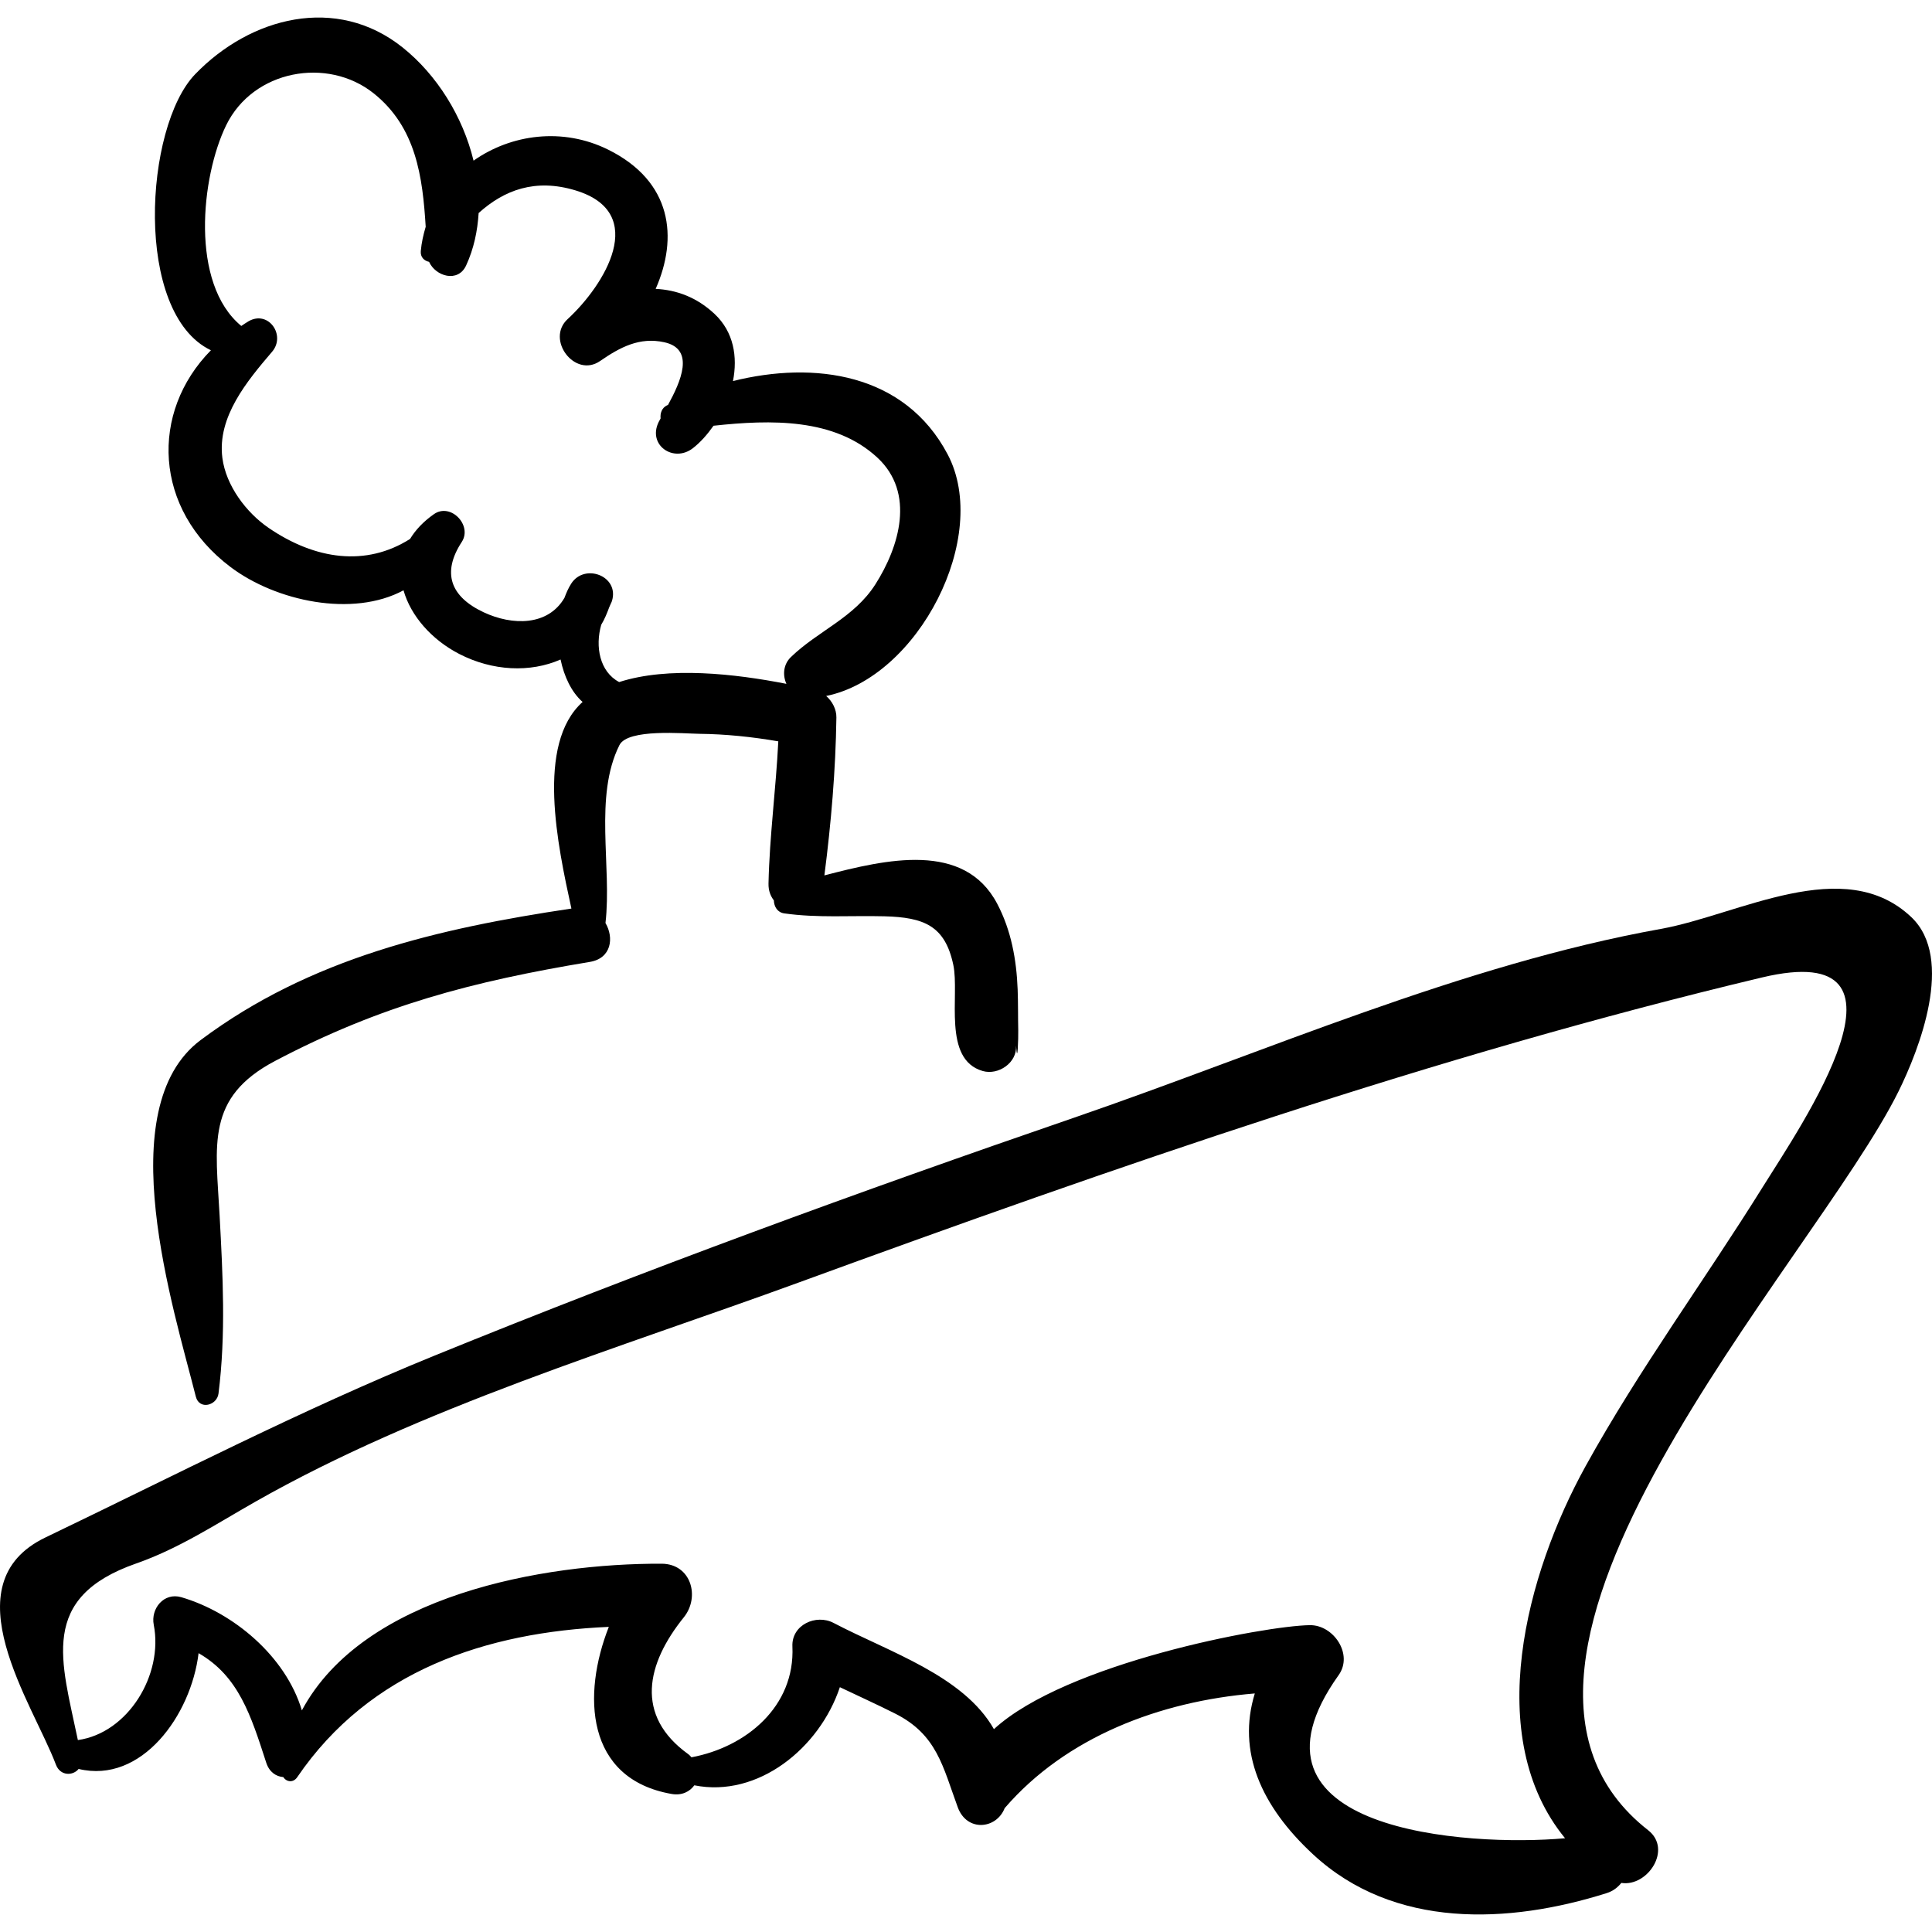
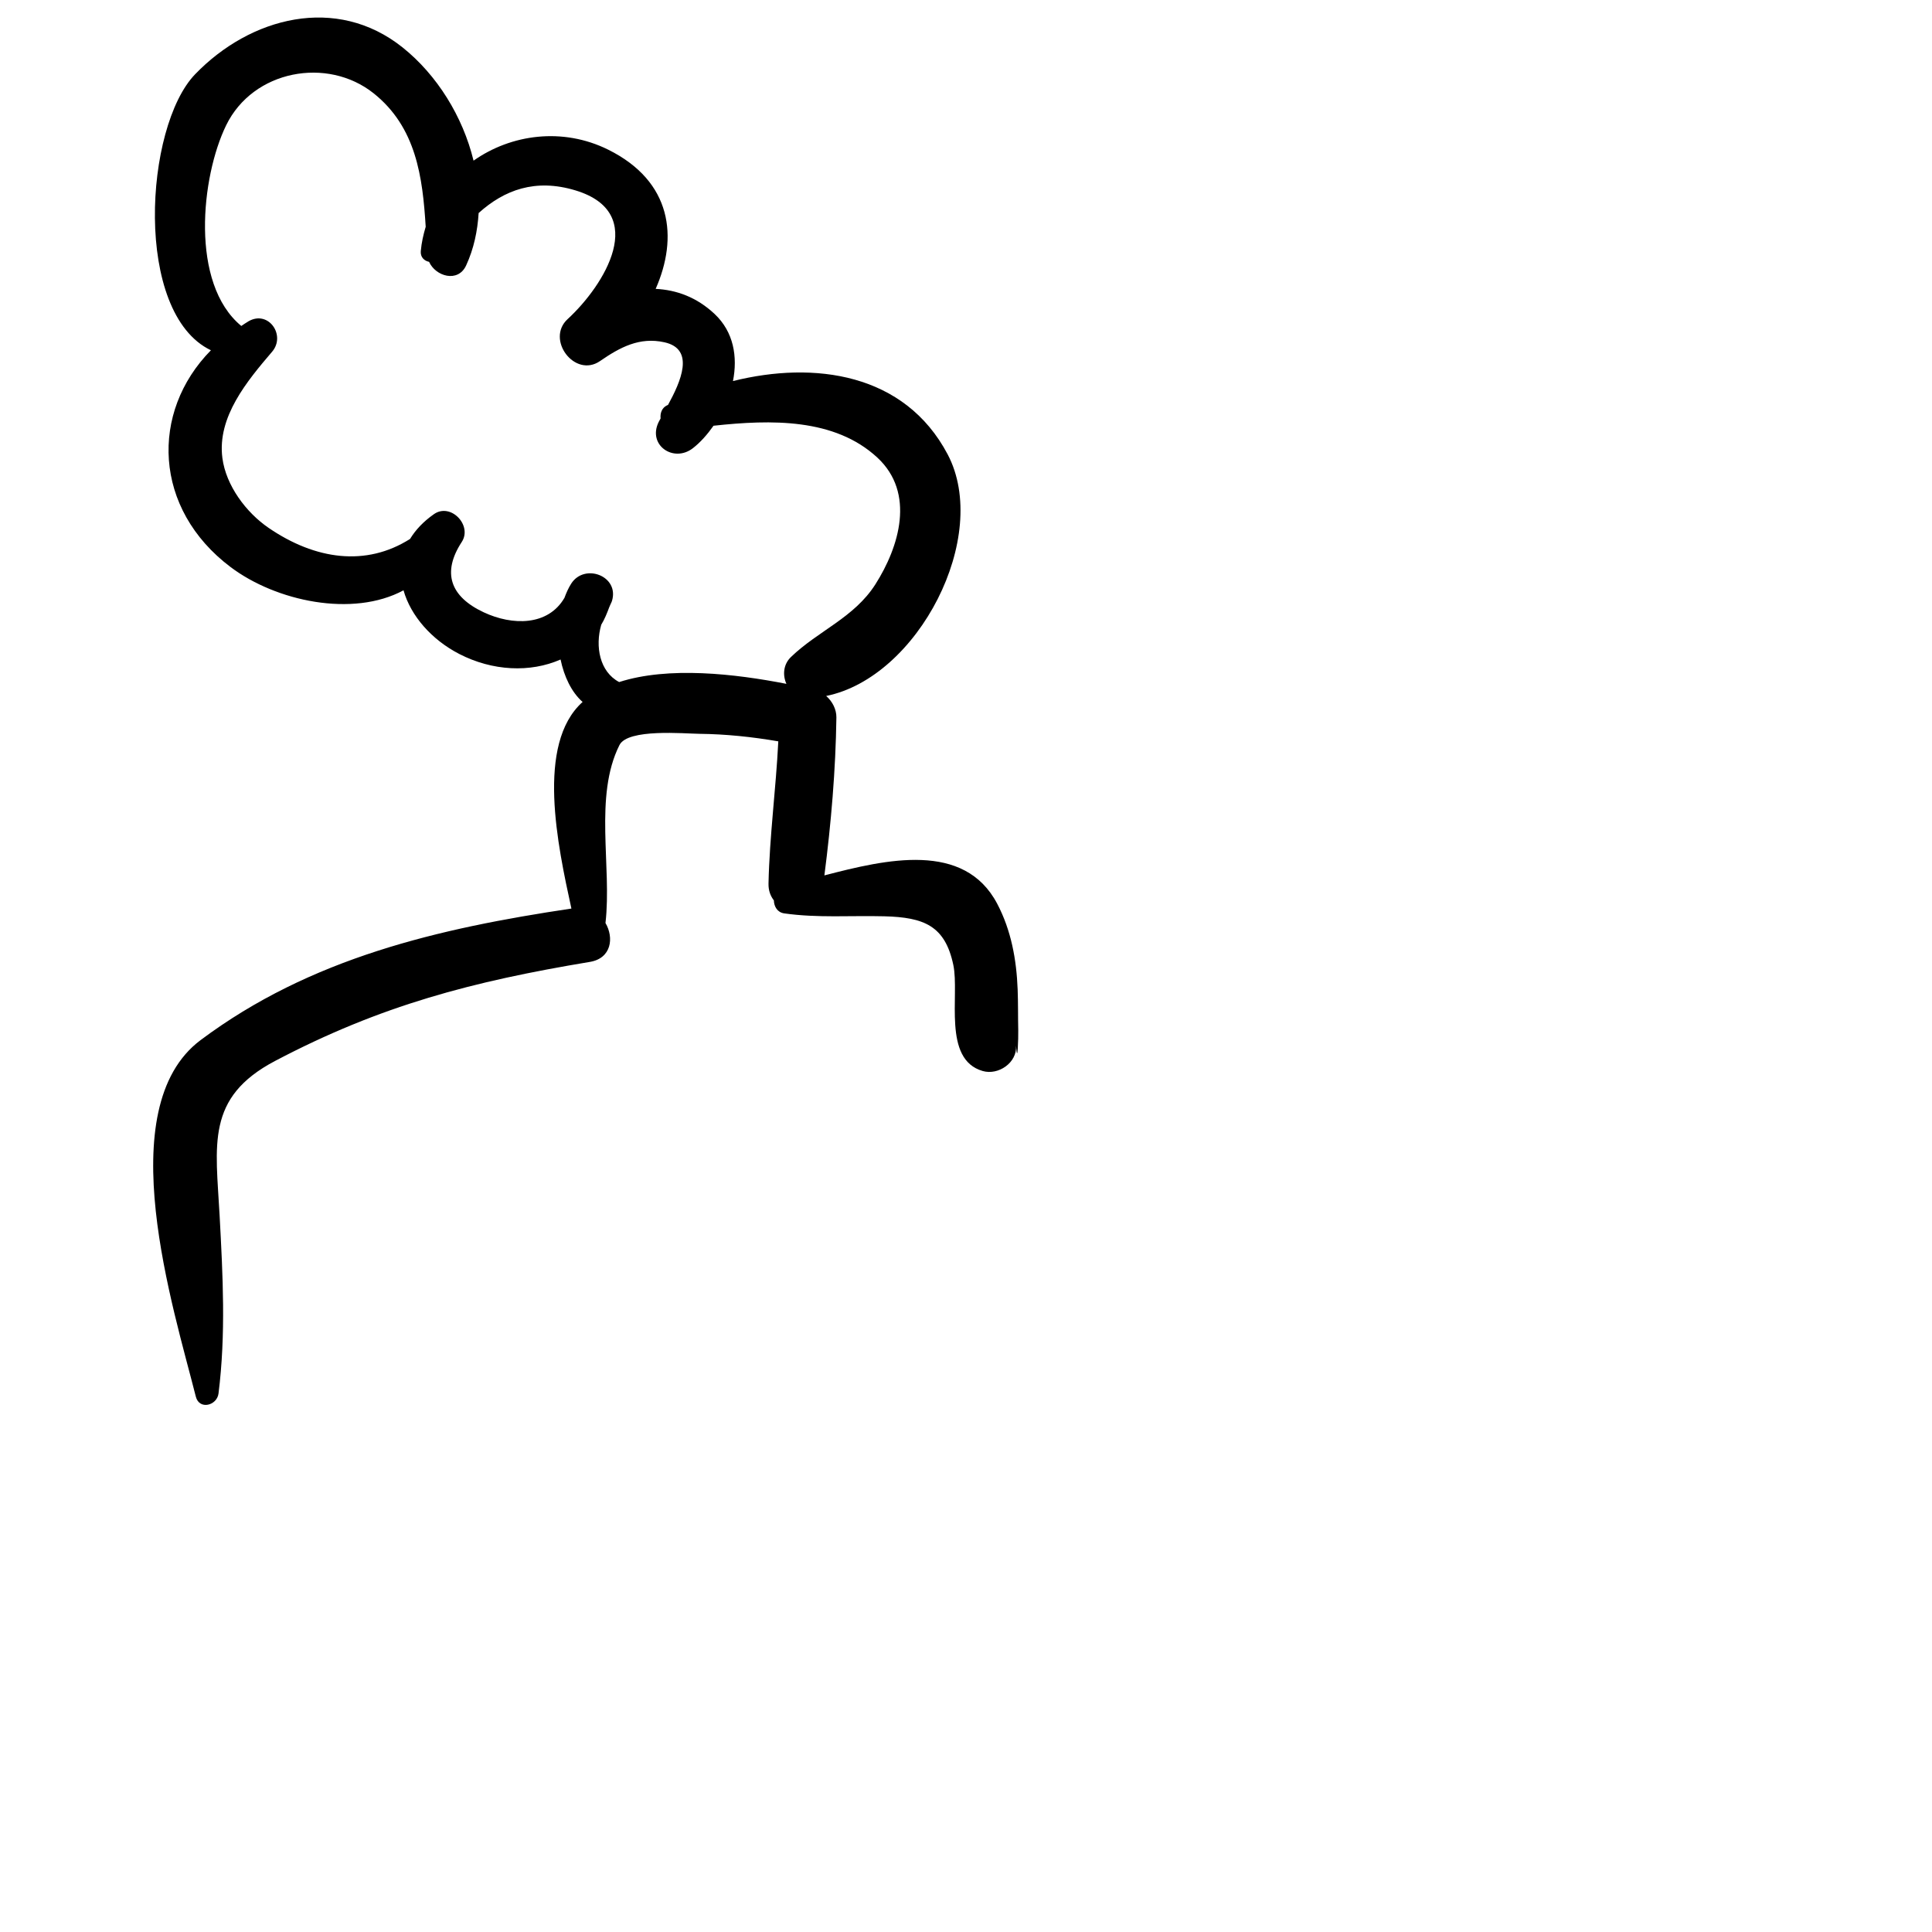
<svg xmlns="http://www.w3.org/2000/svg" fill="#000000" version="1.1" id="Capa_1" width="800px" height="800px" viewBox="0 0 188.279 188.28" xml:space="preserve">
  <g>
-     <path d="M186.27,89.384c-6.561-6.229-16.81-0.225-24.414,1.141c-19.393,3.485-38.58,12.003-57.195,18.401 c-20.955,7.203-41.759,14.811-62.283,23.169c-12.98,5.286-25.343,11.685-37.949,17.736c-9.43,4.527-1.207,16.222,1.021,22.141 c0.419,1.112,1.652,1.107,2.212,0.418c6.13,1.47,10.96-5.221,11.69-11.284c3.903,2.248,5.093,6.043,6.593,10.673 c0.299,0.924,0.964,1.349,1.664,1.404c0.284,0.463,0.955,0.598,1.354,0.013c7.094-10.402,18.438-14.134,30.368-14.652 c-2.596,6.574-2.296,14.813,6.125,16.284c0.994,0.174,1.764-0.228,2.208-0.843c6.199,1.239,12.199-3.617,14.184-9.563 c1.789,0.851,3.592,1.67,5.367,2.562c4.104,2.06,4.656,5.16,6.124,9.146c0.889,2.415,3.761,2.139,4.569,0.081 c5.97-6.93,15.121-10.416,24.377-11.179c-1.74,5.657,0.597,10.977,5.683,15.688c7.882,7.301,19.074,6.781,28.601,3.773 c0.658-0.208,1.094-0.577,1.435-0.996c2.557,0.399,5-3.272,2.611-5.138c-21.005-16.416,16.202-55.397,24.409-72.014 C187.009,102.323,190.521,93.42,186.27,89.384z M171.791,115.666c-5.694,9.142-12.07,17.796-17.283,27.24 c-5.76,10.434-10.069,26.373-1.988,36.237c-9.432,0.855-32.934-0.664-22.067-15.895c1.453-2.037-0.5-4.898-2.795-4.871 c-4.405,0.054-23.791,3.694-30.796,10.134c-2.964-5.22-10.224-7.518-15.631-10.353c-1.7-0.892-4.105,0.186-4.008,2.3 c0.268,5.856-4.514,9.805-9.838,10.797c-0.099-0.099-0.175-0.207-0.299-0.296c-5.262-3.777-4.086-8.831-0.446-13.346 c1.605-1.991,0.716-5.211-2.163-5.224c-11.488-0.047-29.034,3.048-35.059,14.295c-1.578-5.281-6.69-9.553-11.748-11.03 c-1.699-0.496-2.995,1.111-2.687,2.687c0.951,4.867-2.5,10.548-7.394,11.235c-1.601-7.712-3.858-13.877,5.686-17.211 c4.158-1.453,7.756-3.827,11.578-5.999c16.248-9.238,35.395-14.957,52.93-21.361c30.892-11.281,62.004-22.139,93.92-29.746 C188.174,91.333,175.479,109.743,171.791,115.666z" />
    <path d="M99.231,100.427c-0.031-1.334-0.006-2.667-0.058-4.002c-0.113-2.907-0.627-5.754-1.988-8.344 c-3.216-6.122-10.827-4.338-16.846-2.77c0.657-5.09,1.098-10.263,1.17-15.389c0.011-0.794-0.392-1.569-0.996-2.097 c8.983-1.816,16.061-15.549,11.838-23.547c-4.188-7.933-13.008-9.114-20.92-7.143c0.463-2.358,0.076-4.783-1.79-6.537 c-1.741-1.636-3.718-2.346-5.745-2.446c2.2-4.984,1.621-10.471-4.632-13.57c-4.422-2.191-9.448-1.509-13.115,1.074 c-1.047-4.308-3.567-8.358-6.914-11.032c-6.454-5.157-14.839-2.966-20.219,2.611c-4.951,5.131-6.013,23.289,1.538,26.9 c-5.944,6.036-5.616,15.455,1.92,21.13c4.425,3.332,11.897,4.932,16.85,2.263c0.702,2.495,2.75,4.822,5.433,6.204 c3.238,1.668,6.91,1.842,9.872,0.539c0.347,1.662,1.056,3.169,2.146,4.139c-4.575,4.101-2.428,14.001-1.09,20.132 c-12.941,1.932-25.428,4.809-36.133,12.817c-8.885,6.646-2.617,26.209-0.47,34.742c0.335,1.332,2.063,0.879,2.212-0.299 c0.729-5.796,0.42-11.518,0.108-17.337c-0.37-6.901-1.369-11.504,5.407-15.073c10.31-5.43,19.281-7.755,30.684-9.653 c2.093-0.349,2.358-2.349,1.513-3.788c0.634-5.522-1.142-12.338,1.359-17.337c0.817-1.634,6.342-1.117,7.797-1.101 c2.563,0.027,5.145,0.297,7.685,0.734c-0.229,4.628-0.853,9.226-0.954,13.856c-0.015,0.713,0.209,1.232,0.522,1.645 c0.018,0.597,0.339,1.169,1.009,1.264c3.243,0.462,6.49,0.2,9.754,0.284c3.884,0.101,5.921,0.925,6.726,4.744 c0.624,2.959-1.079,9.195,2.863,10.334c1.524,0.44,3.365-0.806,3.25-2.475C99.164,103.989,99.247,101.083,99.231,100.427z M60.339,66.469c-1.904-1.006-2.356-3.466-1.747-5.585c0.321-0.522,0.565-1.127,0.795-1.747c0.013-0.018,0.02-0.041,0.033-0.059 c0,0-0.004-0.002-0.006-0.003c0.066-0.182,0.168-0.327,0.226-0.517c0.733-2.432-2.68-3.712-3.977-1.677 c-0.265,0.416-0.474,0.888-0.657,1.382c-1.602,2.748-5.073,2.717-7.87,1.406c-3.269-1.532-4.084-3.871-2.137-6.853 c1.058-1.621-1.077-3.856-2.711-2.711c-1.046,0.733-1.803,1.552-2.327,2.416c-4.292,2.722-9.235,2.031-13.775-1.071 c-2.199-1.502-4.165-4.128-4.515-6.818c-0.522-4.012,2.426-7.518,4.847-10.356c1.36-1.594-0.346-4.08-2.292-2.971 c-0.251,0.143-0.473,0.308-0.712,0.461c-5.015-4.14-3.92-14.532-1.48-19.547c2.631-5.409,9.877-6.713,14.376-3.127 c4.154,3.311,4.776,8.165,5.075,13.009c-0.226,0.755-0.404,1.536-0.478,2.362c-0.054,0.6,0.336,0.956,0.808,1.054 c0.626,1.41,2.815,2.072,3.609,0.354c0.752-1.628,1.111-3.358,1.22-5.11c2.498-2.249,5.522-3.391,9.434-2.208 c7.229,2.185,2.804,9.266-0.761,12.544c-2.159,1.986,0.704,5.779,3.156,4.09c1.949-1.343,3.848-2.369,6.274-1.831 c3.027,0.67,1.577,3.862,0.354,6.102c-0.041,0.02-0.085,0.038-0.125,0.058c-0.483,0.244-0.653,0.763-0.6,1.262 c-0.059,0.11-0.137,0.246-0.183,0.339c-1.119,2.265,1.454,4.012,3.325,2.565c0.744-0.575,1.417-1.344,2.017-2.193 c5.598-0.608,11.798-0.754,15.961,3.101c3.734,3.457,2.134,8.706-0.184,12.35c-2.077,3.265-5.585,4.53-8.234,7.09 c-0.751,0.726-0.82,1.772-0.44,2.613C71.64,65.664,65.153,64.918,60.339,66.469z" />
  </g>
</svg>